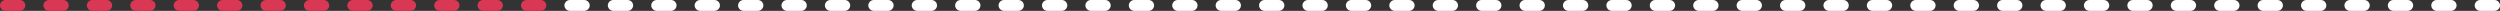
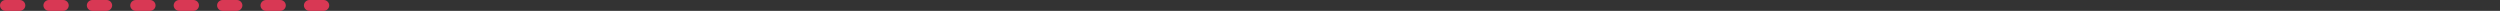
<svg xmlns="http://www.w3.org/2000/svg" id="_レイヤー_2" data-name=" レイヤー 2" version="1.1" viewBox="0 0 691 3">
  <rect x="0" y="0" width="691" height="3" fill="#333333" stroke="none" />
  <defs>
    <style>
      .cls-1 {
        fill: #d83854;
      }

      .cls-1, .cls-2 {
        stroke-width: 0px;
      }

      .cls-2 {
        fill: #fff;
      }
    </style>
  </defs>
-   <path class="cls-2" d="M689.5,3h-4c-.8,0-1.5-.7-1.5-1.5s.7-1.5,1.5-1.5h4c.8,0,1.5.7,1.5,1.5s-.7,1.5-1.5,1.5ZM677.5,3h-4c-.8,0-1.5-.7-1.5-1.5s.7-1.5,1.5-1.5h4c.8,0,1.5.7,1.5,1.5s-.7,1.5-1.5,1.5ZM665.5,3h-4c-.8,0-1.5-.7-1.5-1.5s.7-1.5,1.5-1.5h4c.8,0,1.5.7,1.5,1.5s-.7,1.5-1.5,1.5ZM653.5,3h-4c-.8,0-1.5-.7-1.5-1.5s.7-1.5,1.5-1.5h4c.8,0,1.5.7,1.5,1.5s-.7,1.5-1.5,1.5ZM641.5,3h-4c-.8,0-1.5-.7-1.5-1.5s.7-1.5,1.5-1.5h4c.8,0,1.5.7,1.5,1.5s-.7,1.5-1.5,1.5ZM629.5,3h-4c-.8,0-1.5-.7-1.5-1.5s.7-1.5,1.5-1.5h4c.8,0,1.5.7,1.5,1.5s-.7,1.5-1.5,1.5ZM617.5,3h-4c-.8,0-1.5-.7-1.5-1.5s.7-1.5,1.5-1.5h4c.8,0,1.5.7,1.5,1.5s-.7,1.5-1.5,1.5ZM605.5,3h-4c-.8,0-1.5-.7-1.5-1.5s.7-1.5,1.5-1.5h4c.8,0,1.5.7,1.5,1.5s-.7,1.5-1.5,1.5ZM593.5,3h-4c-.8,0-1.5-.7-1.5-1.5s.7-1.5,1.5-1.5h4c.8,0,1.5.7,1.5,1.5s-.7,1.5-1.5,1.5ZM581.5,3h-4c-.8,0-1.5-.7-1.5-1.5s.7-1.5,1.5-1.5h4c.8,0,1.5.7,1.5,1.5s-.7,1.5-1.5,1.5ZM569.5,3h-4c-.8,0-1.5-.7-1.5-1.5s.7-1.5,1.5-1.5h4c.8,0,1.5.7,1.5,1.5s-.7,1.5-1.5,1.5ZM557.5,3h-4c-.8,0-1.5-.7-1.5-1.5s.7-1.5,1.5-1.5h4c.8,0,1.5.7,1.5,1.5s-.7,1.5-1.5,1.5ZM545.5,3h-4c-.8,0-1.5-.7-1.5-1.5s.7-1.5,1.5-1.5h4c.8,0,1.5.7,1.5,1.5s-.7,1.5-1.5,1.5ZM533.5,3h-4c-.8,0-1.5-.7-1.5-1.5s.7-1.5,1.5-1.5h4c.8,0,1.5.7,1.5,1.5s-.7,1.5-1.5,1.5ZM521.5,3h-4c-.8,0-1.5-.7-1.5-1.5s.7-1.5,1.5-1.5h4c.8,0,1.5.7,1.5,1.5s-.7,1.5-1.5,1.5ZM509.5,3h-4c-.8,0-1.5-.7-1.5-1.5s.7-1.5,1.5-1.5h4c.8,0,1.5.7,1.5,1.5s-.7,1.5-1.5,1.5ZM497.5,3h-4c-.8,0-1.5-.7-1.5-1.5s.7-1.5,1.5-1.5h4c.8,0,1.5.7,1.5,1.5s-.7,1.5-1.5,1.5ZM485.5,3h-4c-.8,0-1.5-.7-1.5-1.5s.7-1.5,1.5-1.5h4c.8,0,1.5.7,1.5,1.5s-.7,1.5-1.5,1.5ZM473.5,3h-4c-.8,0-1.5-.7-1.5-1.5s.7-1.5,1.5-1.5h4c.8,0,1.5.7,1.5,1.5s-.7,1.5-1.5,1.5ZM461.5,3h-4c-.8,0-1.5-.7-1.5-1.5s.7-1.5,1.5-1.5h4c.8,0,1.5.7,1.5,1.5s-.7,1.5-1.5,1.5ZM449.5,3h-4c-.8,0-1.5-.7-1.5-1.5s.7-1.5,1.5-1.5h4c.8,0,1.5.7,1.5,1.5s-.7,1.5-1.5,1.5ZM437.5,3h-4c-.8,0-1.5-.7-1.5-1.5s.7-1.5,1.5-1.5h4c.8,0,1.5.7,1.5,1.5s-.7,1.5-1.5,1.5ZM425.5,3h-4c-.8,0-1.5-.7-1.5-1.5s.7-1.5,1.5-1.5h4c.8,0,1.5.7,1.5,1.5s-.7,1.5-1.5,1.5ZM413.5,3h-4c-.8,0-1.5-.7-1.5-1.5s.7-1.5,1.5-1.5h4c.8,0,1.5.7,1.5,1.5s-.7,1.5-1.5,1.5ZM401.5,3h-4c-.8,0-1.5-.7-1.5-1.5s.7-1.5,1.5-1.5h4c.8,0,1.5.7,1.5,1.5s-.7,1.5-1.5,1.5ZM389.5,3h-4c-.8,0-1.5-.7-1.5-1.5s.7-1.5,1.5-1.5h4c.8,0,1.5.7,1.5,1.5s-.7,1.5-1.5,1.5ZM377.5,3h-4c-.8,0-1.5-.7-1.5-1.5s.7-1.5,1.5-1.5h4c.8,0,1.5.7,1.5,1.5s-.7,1.5-1.5,1.5ZM365.5,3h-4c-.8,0-1.5-.7-1.5-1.5s.7-1.5,1.5-1.5h4c.8,0,1.5.7,1.5,1.5s-.7,1.5-1.5,1.5ZM353.5,3h-4c-.8,0-1.5-.7-1.5-1.5s.7-1.5,1.5-1.5h4c.8,0,1.5.7,1.5,1.5s-.7,1.5-1.5,1.5ZM341.5,3h-4c-.8,0-1.5-.7-1.5-1.5s.7-1.5,1.5-1.5h4c.8,0,1.5.7,1.5,1.5s-.7,1.5-1.5,1.5ZM329.5,3h-4c-.8,0-1.5-.7-1.5-1.5s.7-1.5,1.5-1.5h4c.8,0,1.5.7,1.5,1.5s-.7,1.5-1.5,1.5ZM317.5,3h-4c-.8,0-1.5-.7-1.5-1.5s.7-1.5,1.5-1.5h4c.8,0,1.5.7,1.5,1.5s-.7,1.5-1.5,1.5ZM305.5,3h-4c-.8,0-1.5-.7-1.5-1.5s.7-1.5,1.5-1.5h4c.8,0,1.5.7,1.5,1.5s-.7,1.5-1.5,1.5ZM293.5,3h-4c-.8,0-1.5-.7-1.5-1.5s.7-1.5,1.5-1.5h4c.8,0,1.5.7,1.5,1.5s-.7,1.5-1.5,1.5ZM281.5,3h-4c-.8,0-1.5-.7-1.5-1.5s.7-1.5,1.5-1.5h4c.8,0,1.5.7,1.5,1.5s-.7,1.5-1.5,1.5ZM269.5,3h-4c-.8,0-1.5-.7-1.5-1.5s.7-1.5,1.5-1.5h4c.8,0,1.5.7,1.5,1.5s-.7,1.5-1.5,1.5ZM257.5,3h-4c-.8,0-1.5-.7-1.5-1.5s.7-1.5,1.5-1.5h4c.8,0,1.5.7,1.5,1.5s-.7,1.5-1.5,1.5ZM245.5,3h-4c-.8,0-1.5-.7-1.5-1.5s.7-1.5,1.5-1.5h4c.8,0,1.5.7,1.5,1.5s-.7,1.5-1.5,1.5ZM233.5,3h-4c-.8,0-1.5-.7-1.5-1.5s.7-1.5,1.5-1.5h4c.8,0,1.5.7,1.5,1.5s-.7,1.5-1.5,1.5ZM221.5,3h-4c-.8,0-1.5-.7-1.5-1.5s.7-1.5,1.5-1.5h4c.8,0,1.5.7,1.5,1.5s-.7,1.5-1.5,1.5ZM209.5,3h-4c-.8,0-1.5-.7-1.5-1.5s.7-1.5,1.5-1.5h4c.8,0,1.5.7,1.5,1.5s-.7,1.5-1.5,1.5ZM197.5,3h-4c-.8,0-1.5-.7-1.5-1.5s.7-1.5,1.5-1.5h4c.8,0,1.5.7,1.5,1.5s-.7,1.5-1.5,1.5ZM185.5,3h-4c-.8,0-1.5-.7-1.5-1.5s.7-1.5,1.5-1.5h4c.8,0,1.5.7,1.5,1.5s-.7,1.5-1.5,1.5ZM173.5,3h-4c-.8,0-1.5-.7-1.5-1.5s.7-1.5,1.5-1.5h4c.8,0,1.5.7,1.5,1.5s-.7,1.5-1.5,1.5ZM161.5,3h-4c-.8,0-1.5-.7-1.5-1.5s.7-1.5,1.5-1.5h4c.8,0,1.5.7,1.5,1.5s-.7,1.5-1.5,1.5Z" />
  <path class="cls-1" d="M89.5,3h-4c-.8,0-1.5-.7-1.5-1.5s.7-1.5,1.5-1.5h4c.8,0,1.5.7,1.5,1.5s-.7,1.5-1.5,1.5ZM77.5,3h-4c-.8,0-1.5-.7-1.5-1.5s.7-1.5,1.5-1.5h4c.8,0,1.5.7,1.5,1.5s-.7,1.5-1.5,1.5ZM65.5,3h-4c-.8,0-1.5-.7-1.5-1.5s.7-1.5,1.5-1.5h4c.8,0,1.5.7,1.5,1.5s-.7,1.5-1.5,1.5ZM53.5,3h-4c-.8,0-1.5-.7-1.5-1.5s.7-1.5,1.5-1.5h4c.8,0,1.5.7,1.5,1.5s-.7,1.5-1.5,1.5ZM41.5,3h-4c-.8,0-1.5-.7-1.5-1.5s.7-1.5,1.5-1.5h4c.8,0,1.5.7,1.5,1.5s-.7,1.5-1.5,1.5ZM29.5,3h-4c-.8,0-1.5-.7-1.5-1.5s.7-1.5,1.5-1.5h4c.8,0,1.5.7,1.5,1.5s-.7,1.5-1.5,1.5ZM17.5,3h-4c-.8,0-1.5-.7-1.5-1.5s.7-1.5,1.5-1.5h4c.8,0,1.5.7,1.5,1.5s-.7,1.5-1.5,1.5ZM5.5,3H1.5c-.8,0-1.5-.7-1.5-1.5S.7,0,1.5,0h4c.8,0,1.5.7,1.5,1.5s-.7,1.5-1.5,1.5Z" />
-   <path class="cls-1" d="M149.5,3h-4c-.8,0-1.5-.7-1.5-1.5s.7-1.5,1.5-1.5h4c.8,0,1.5.7,1.5,1.5s-.7,1.5-1.5,1.5ZM137.5,3h-4c-.8,0-1.5-.7-1.5-1.5s.7-1.5,1.5-1.5h4c.8,0,1.5.7,1.5,1.5s-.7,1.5-1.5,1.5ZM125.5,3h-4c-.8,0-1.5-.7-1.5-1.5s.7-1.5,1.5-1.5h4c.8,0,1.5.7,1.5,1.5s-.7,1.5-1.5,1.5ZM113.5,3h-4c-.8,0-1.5-.7-1.5-1.5s.7-1.5,1.5-1.5h4c.8,0,1.5.7,1.5,1.5s-.7,1.5-1.5,1.5ZM101.5,3h-4c-.8,0-1.5-.7-1.5-1.5s.7-1.5,1.5-1.5h4c.8,0,1.5.7,1.5,1.5s-.7,1.5-1.5,1.5Z" />
</svg>